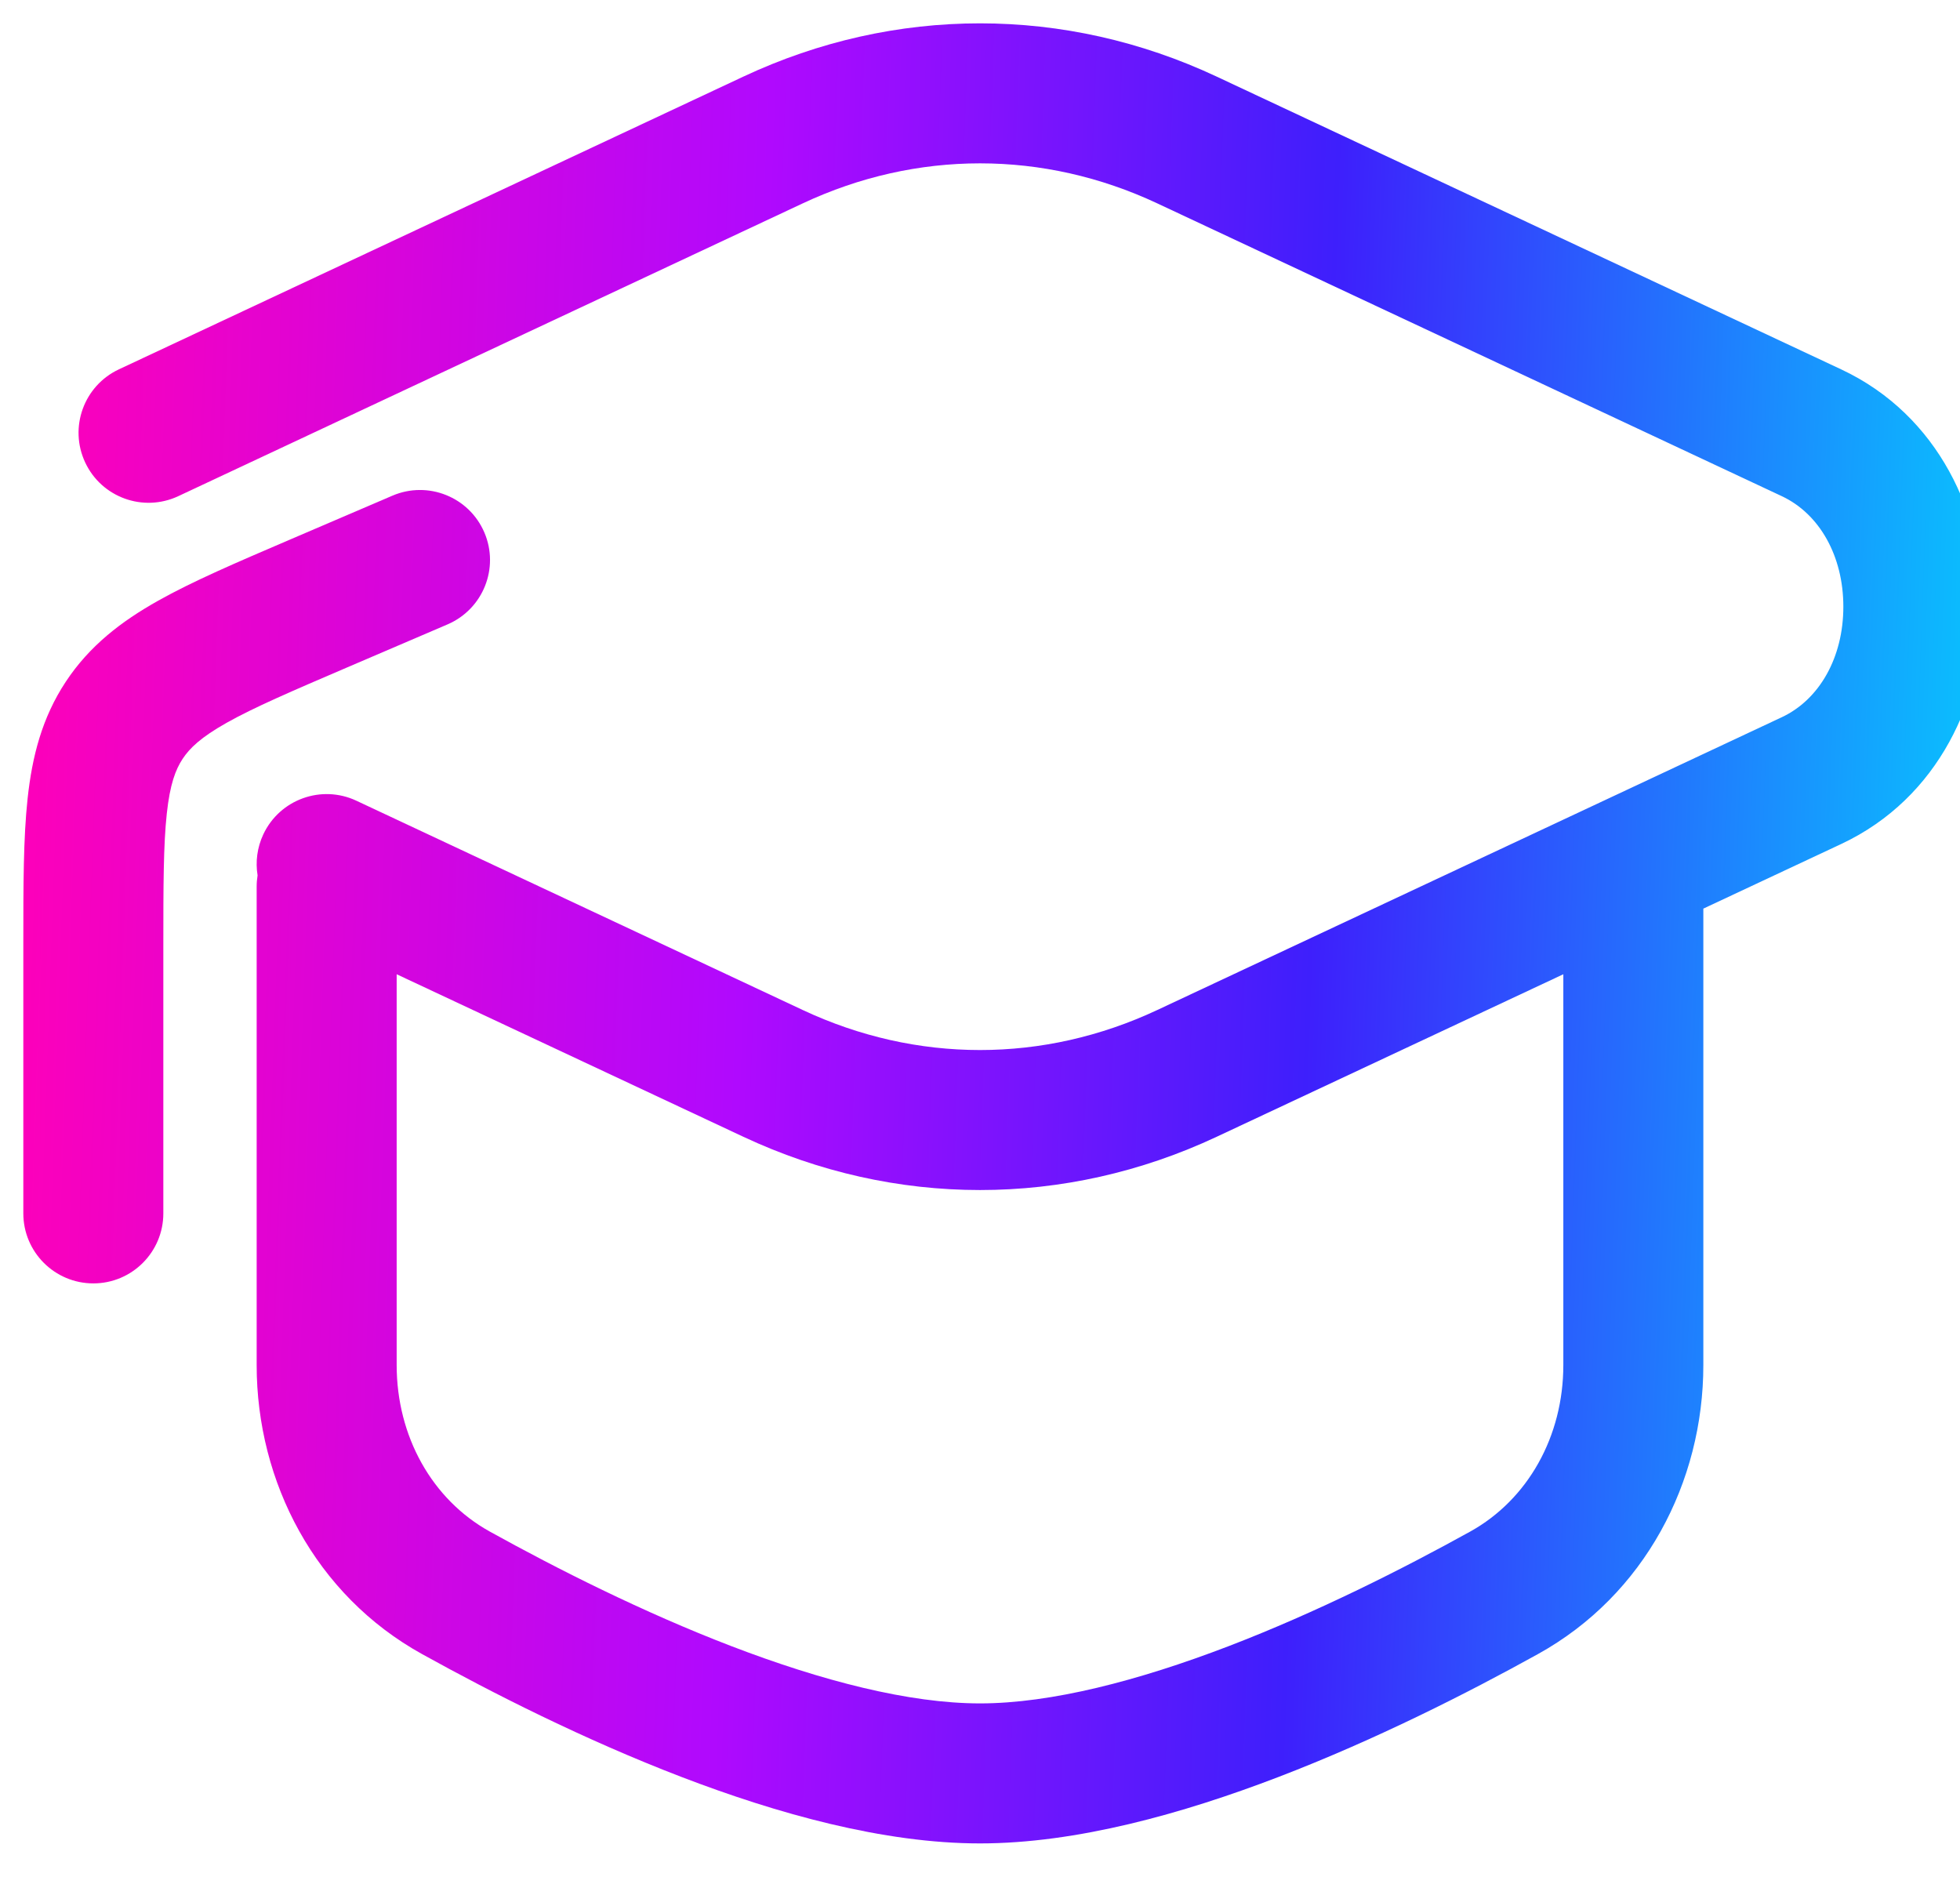
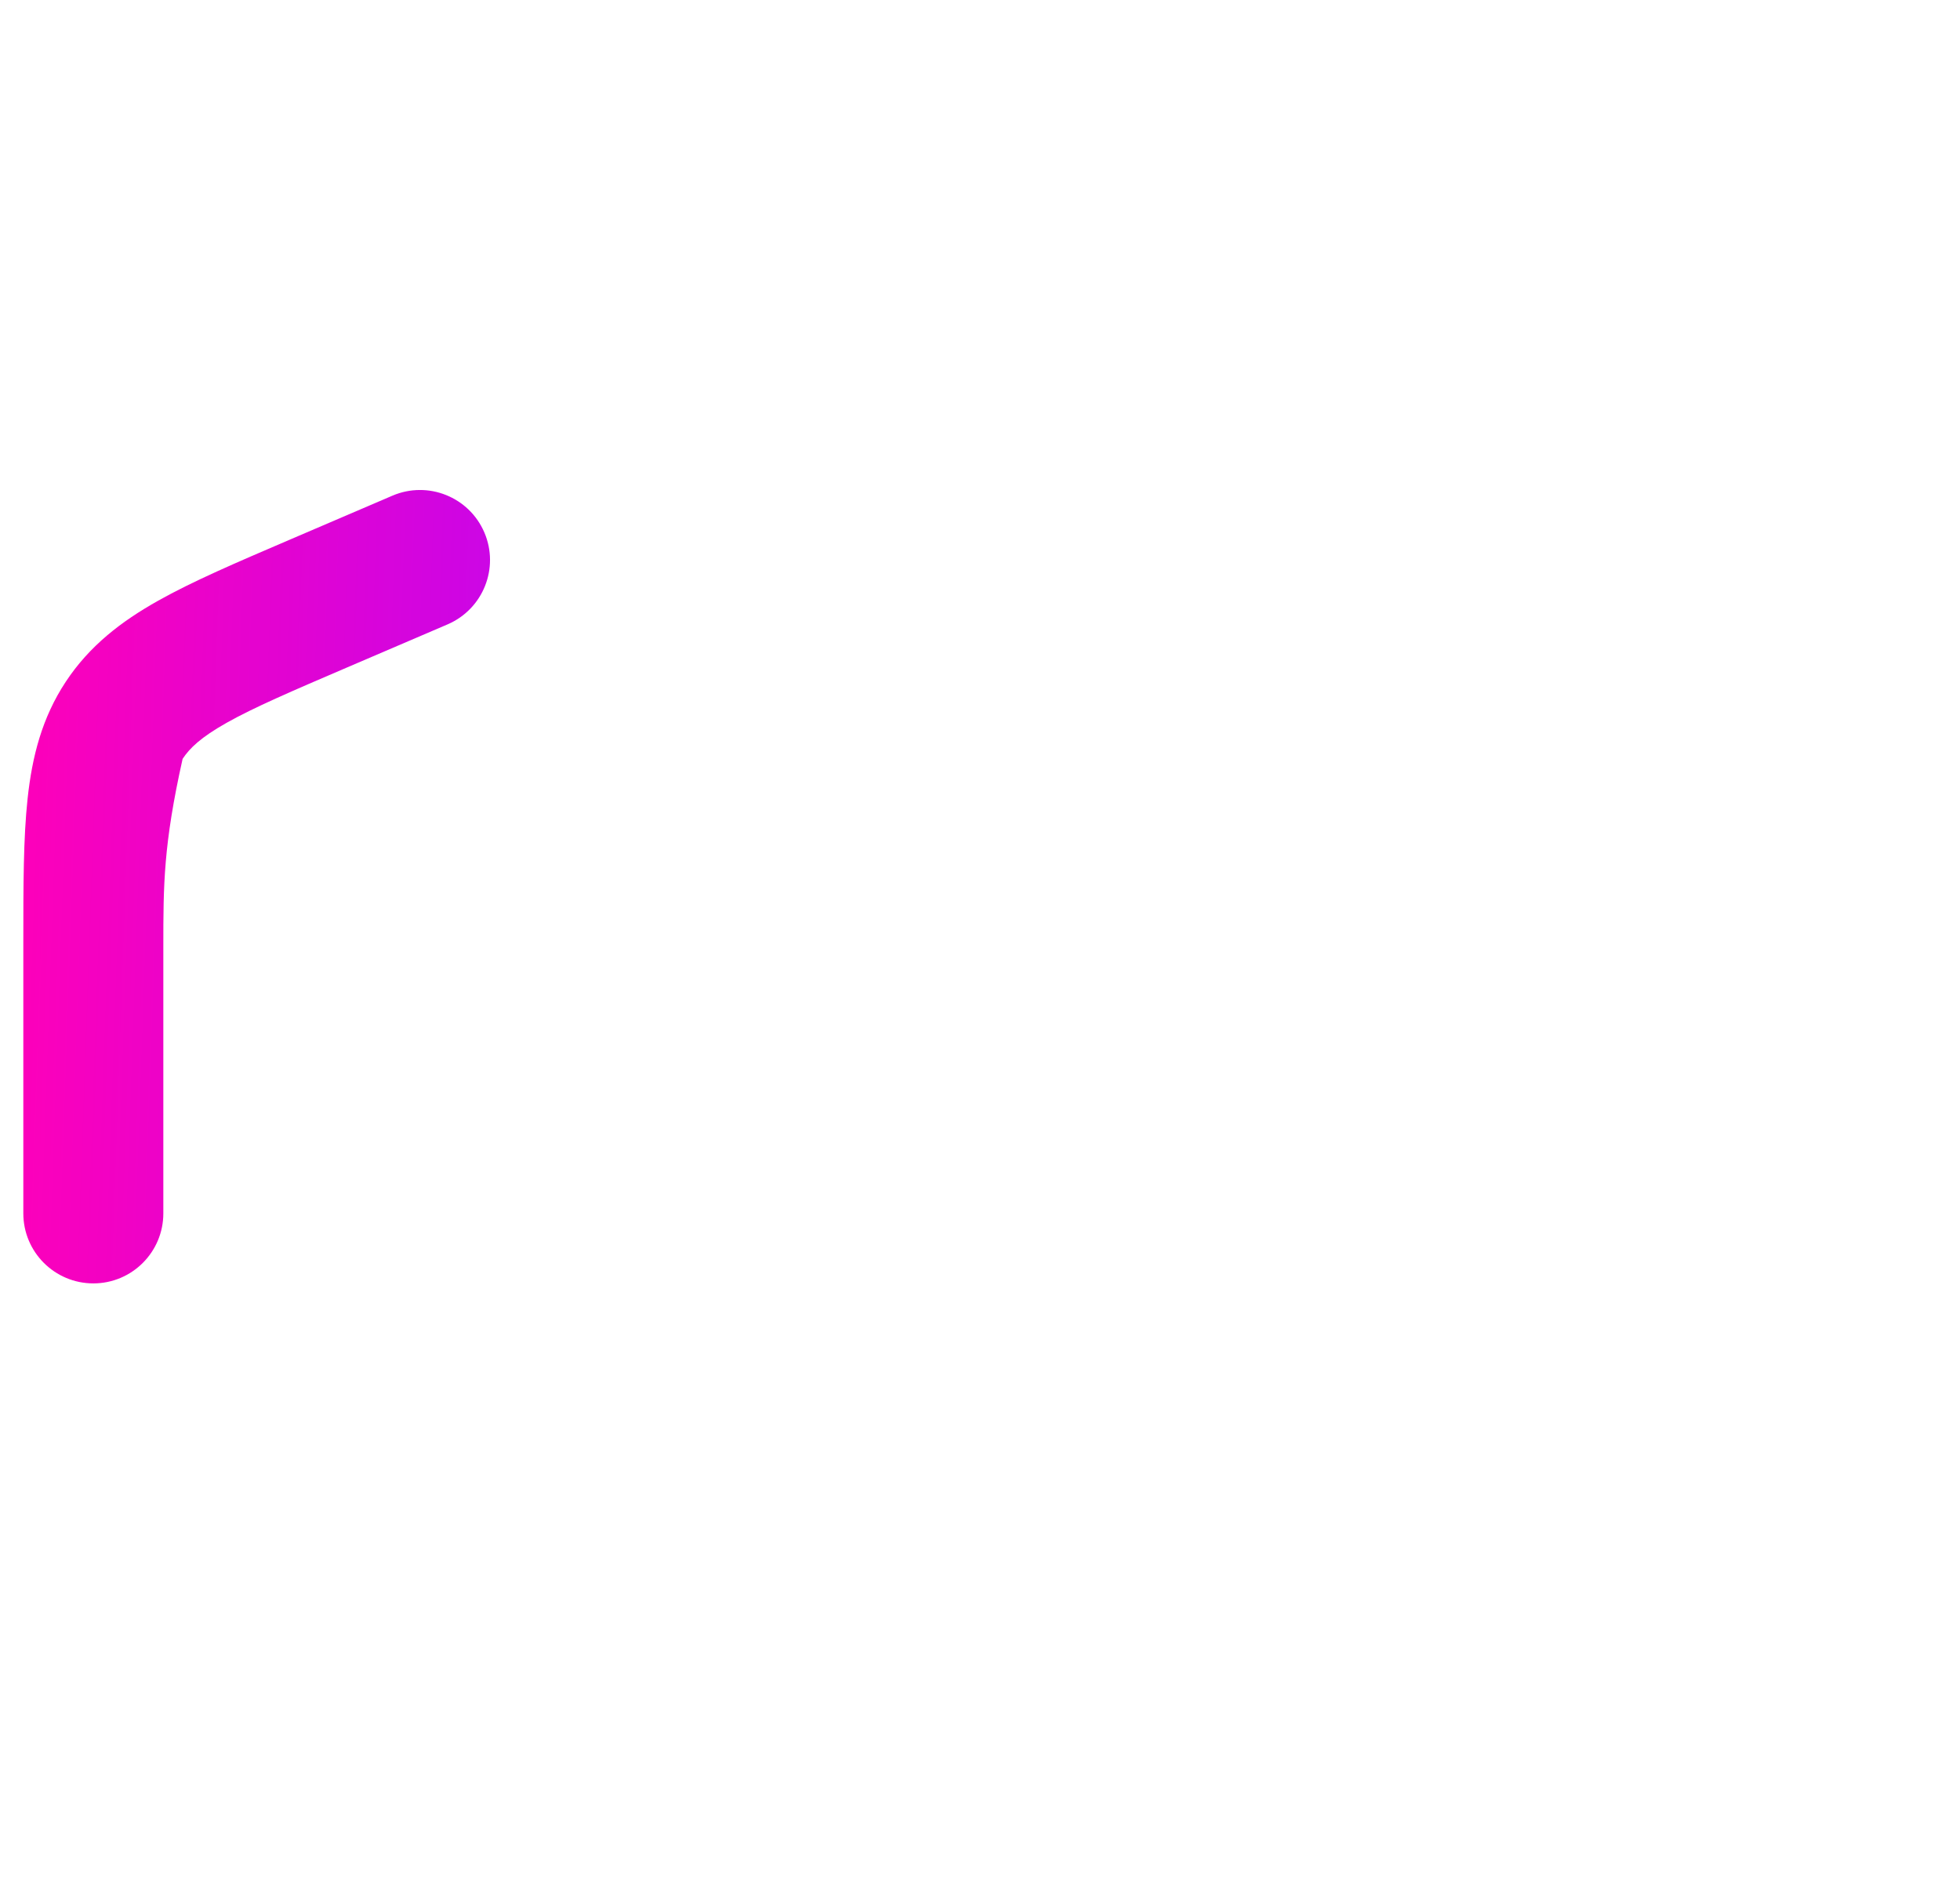
<svg xmlns="http://www.w3.org/2000/svg" width="60" height="58" viewBox="0 0 60 58" fill="none">
  <g clip-path="url(#clip0_2006_203)">
-     <path fill-rule="evenodd" clip-rule="evenodd" d="M22.756 2.345C27.392 0.171 32.609 0.171 37.245 2.345L56.363 11.307C59.369 12.717 60.715 15.778 60.715 18.572C60.715 21.365 59.369 24.426 56.363 25.836L52.143 27.814V41.787C52.143 45.367 50.348 48.824 47.08 50.633C44.932 51.823 42.11 53.255 39.14 54.394C36.204 55.52 32.954 56.429 30 56.429C27.046 56.429 23.796 55.52 20.86 54.394C17.89 53.255 15.068 51.823 12.92 50.633C9.652 48.824 7.857 45.367 7.857 41.787V27.143C7.857 27.024 7.867 26.908 7.885 26.795C7.818 26.384 7.87 25.948 8.06 25.542C8.563 24.47 9.839 24.009 10.91 24.511L24.575 30.918C28.059 32.551 31.942 32.551 35.426 30.918L54.544 21.955C55.696 21.415 56.429 20.127 56.429 18.572C56.429 17.016 55.696 15.728 54.544 15.188L35.426 6.225C31.942 4.592 28.059 4.592 24.575 6.225L5.458 15.188C4.386 15.69 3.11 15.229 2.608 14.157C2.105 13.085 2.567 11.81 3.638 11.307L22.756 2.345ZM12.143 29.823V41.787C12.143 43.967 13.225 45.903 14.996 46.884C17.044 48.018 19.677 49.35 22.396 50.393C25.15 51.449 27.823 52.143 30 52.143C32.178 52.143 34.85 51.449 37.605 50.393C40.324 49.35 42.956 48.018 45.004 46.884C46.775 45.903 47.857 43.967 47.857 41.787V29.823L37.245 34.798C32.609 36.972 27.392 36.972 22.756 34.798L12.143 29.823Z" fill="url(#paint0_linear_2006_203)" />
-     <path d="M14.827 16.299C15.293 17.387 14.789 18.646 13.701 19.113L10.628 20.43C8.906 21.168 7.771 21.657 6.937 22.126C6.149 22.57 5.807 22.901 5.59 23.23C5.373 23.56 5.203 24.004 5.106 24.904C5.003 25.855 5 27.091 5 28.965V37.143C5 38.326 4.041 39.286 2.857 39.286C1.674 39.286 0.714 38.326 0.714 37.143V28.854C0.714 27.121 0.714 25.652 0.845 24.444C0.984 23.158 1.285 21.973 2.012 20.871C2.739 19.769 3.709 19.025 4.836 18.391C5.895 17.795 7.245 17.217 8.838 16.534L12.013 15.173C13.101 14.707 14.361 15.211 14.827 16.299Z" fill="url(#paint1_linear_2006_203)" />
+     <path d="M14.827 16.299C15.293 17.387 14.789 18.646 13.701 19.113L10.628 20.43C8.906 21.168 7.771 21.657 6.937 22.126C6.149 22.57 5.807 22.901 5.59 23.23C5.003 25.855 5 27.091 5 28.965V37.143C5 38.326 4.041 39.286 2.857 39.286C1.674 39.286 0.714 38.326 0.714 37.143V28.854C0.714 27.121 0.714 25.652 0.845 24.444C0.984 23.158 1.285 21.973 2.012 20.871C2.739 19.769 3.709 19.025 4.836 18.391C5.895 17.795 7.245 17.217 8.838 16.534L12.013 15.173C13.101 14.707 14.361 15.211 14.827 16.299Z" fill="url(#paint1_linear_2006_203)" />
  </g>
  <defs>
    <linearGradient id="paint0_linear_2006_203" x1="0.542" y1="13.044" x2="67.574" y2="15.396" gradientUnits="userSpaceOnUse">
      <stop stop-color="#FF00B8" />
      <stop offset="0.339" stop-color="#B009FE" />
      <stop offset="0.598" stop-color="#3E1FFC" />
      <stop offset="0.955" stop-color="#00DEFF" />
    </linearGradient>
    <linearGradient id="paint1_linear_2006_203" x1="0.542" y1="13.044" x2="67.574" y2="15.396" gradientUnits="userSpaceOnUse">
      <stop stop-color="#FF00B8" />
      <stop offset="0.339" stop-color="#B009FE" />
      <stop offset="0.598" stop-color="#3E1FFC" />
      <stop offset="0.955" stop-color="#00DEFF" />
    </linearGradient>
    <clipPath id="clip0_2006_203">
      <rect width="60" height="57.143" fill="white" />
    </clipPath>
  </defs>
</svg>